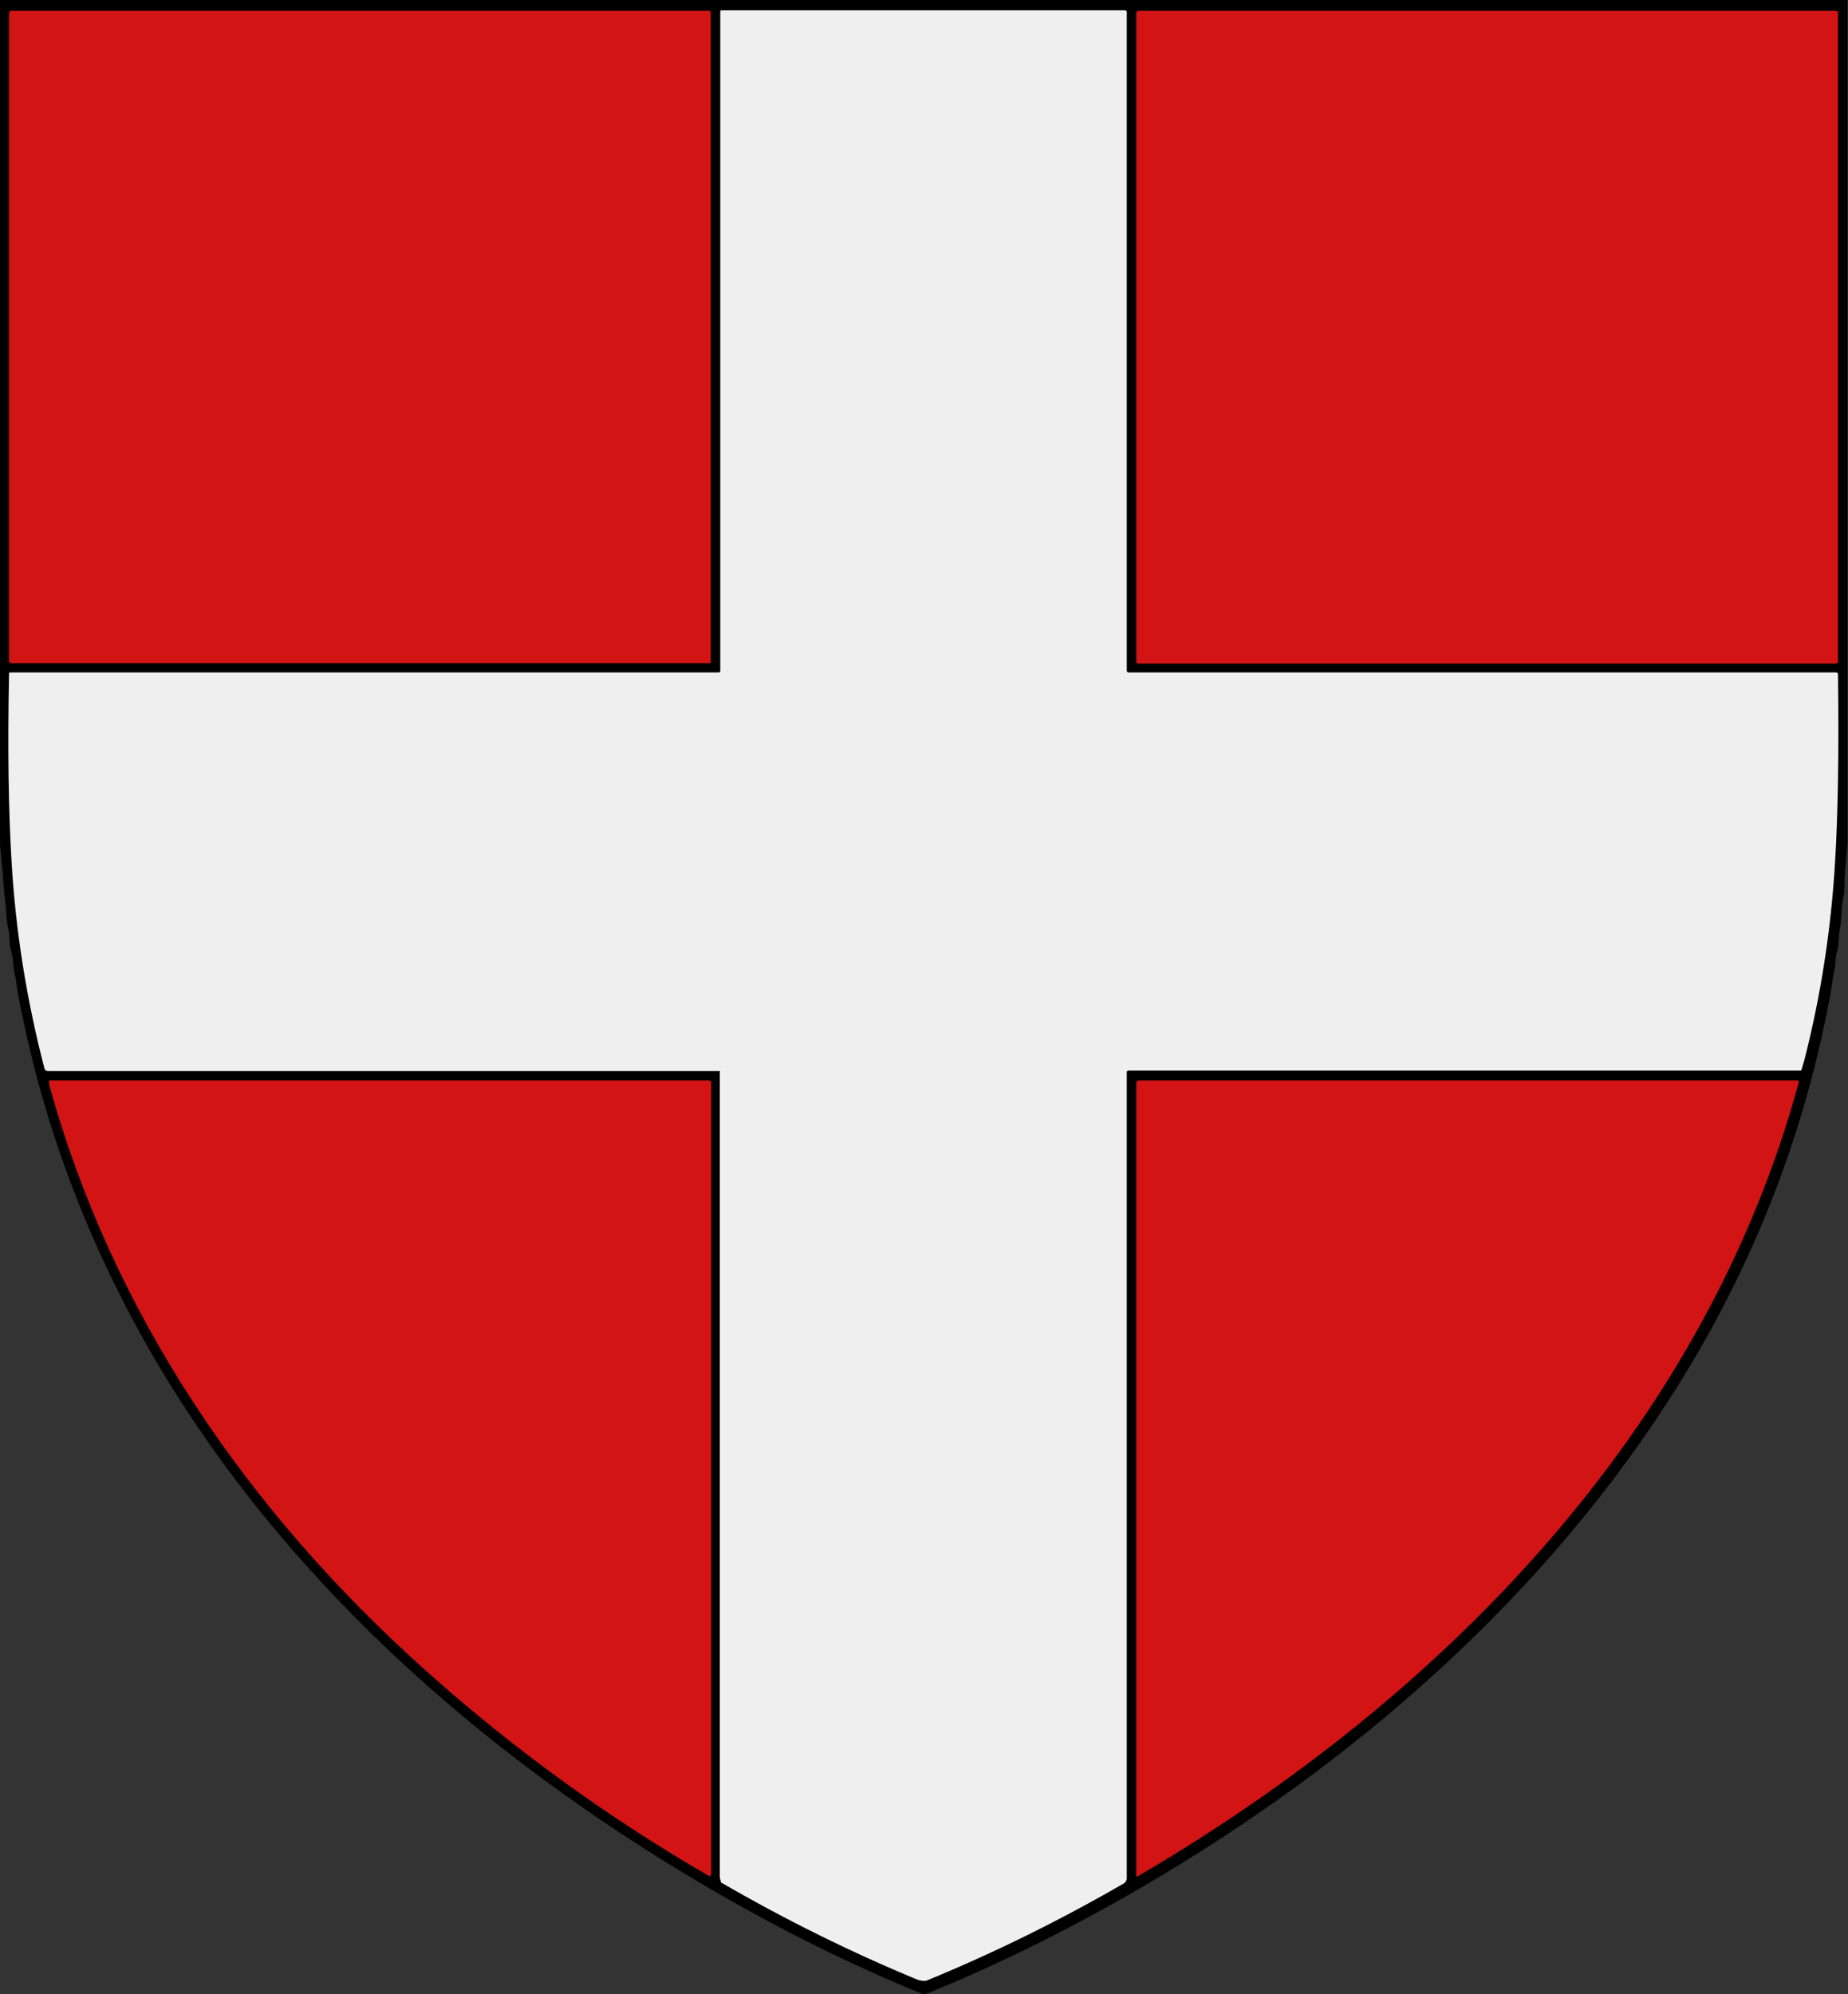
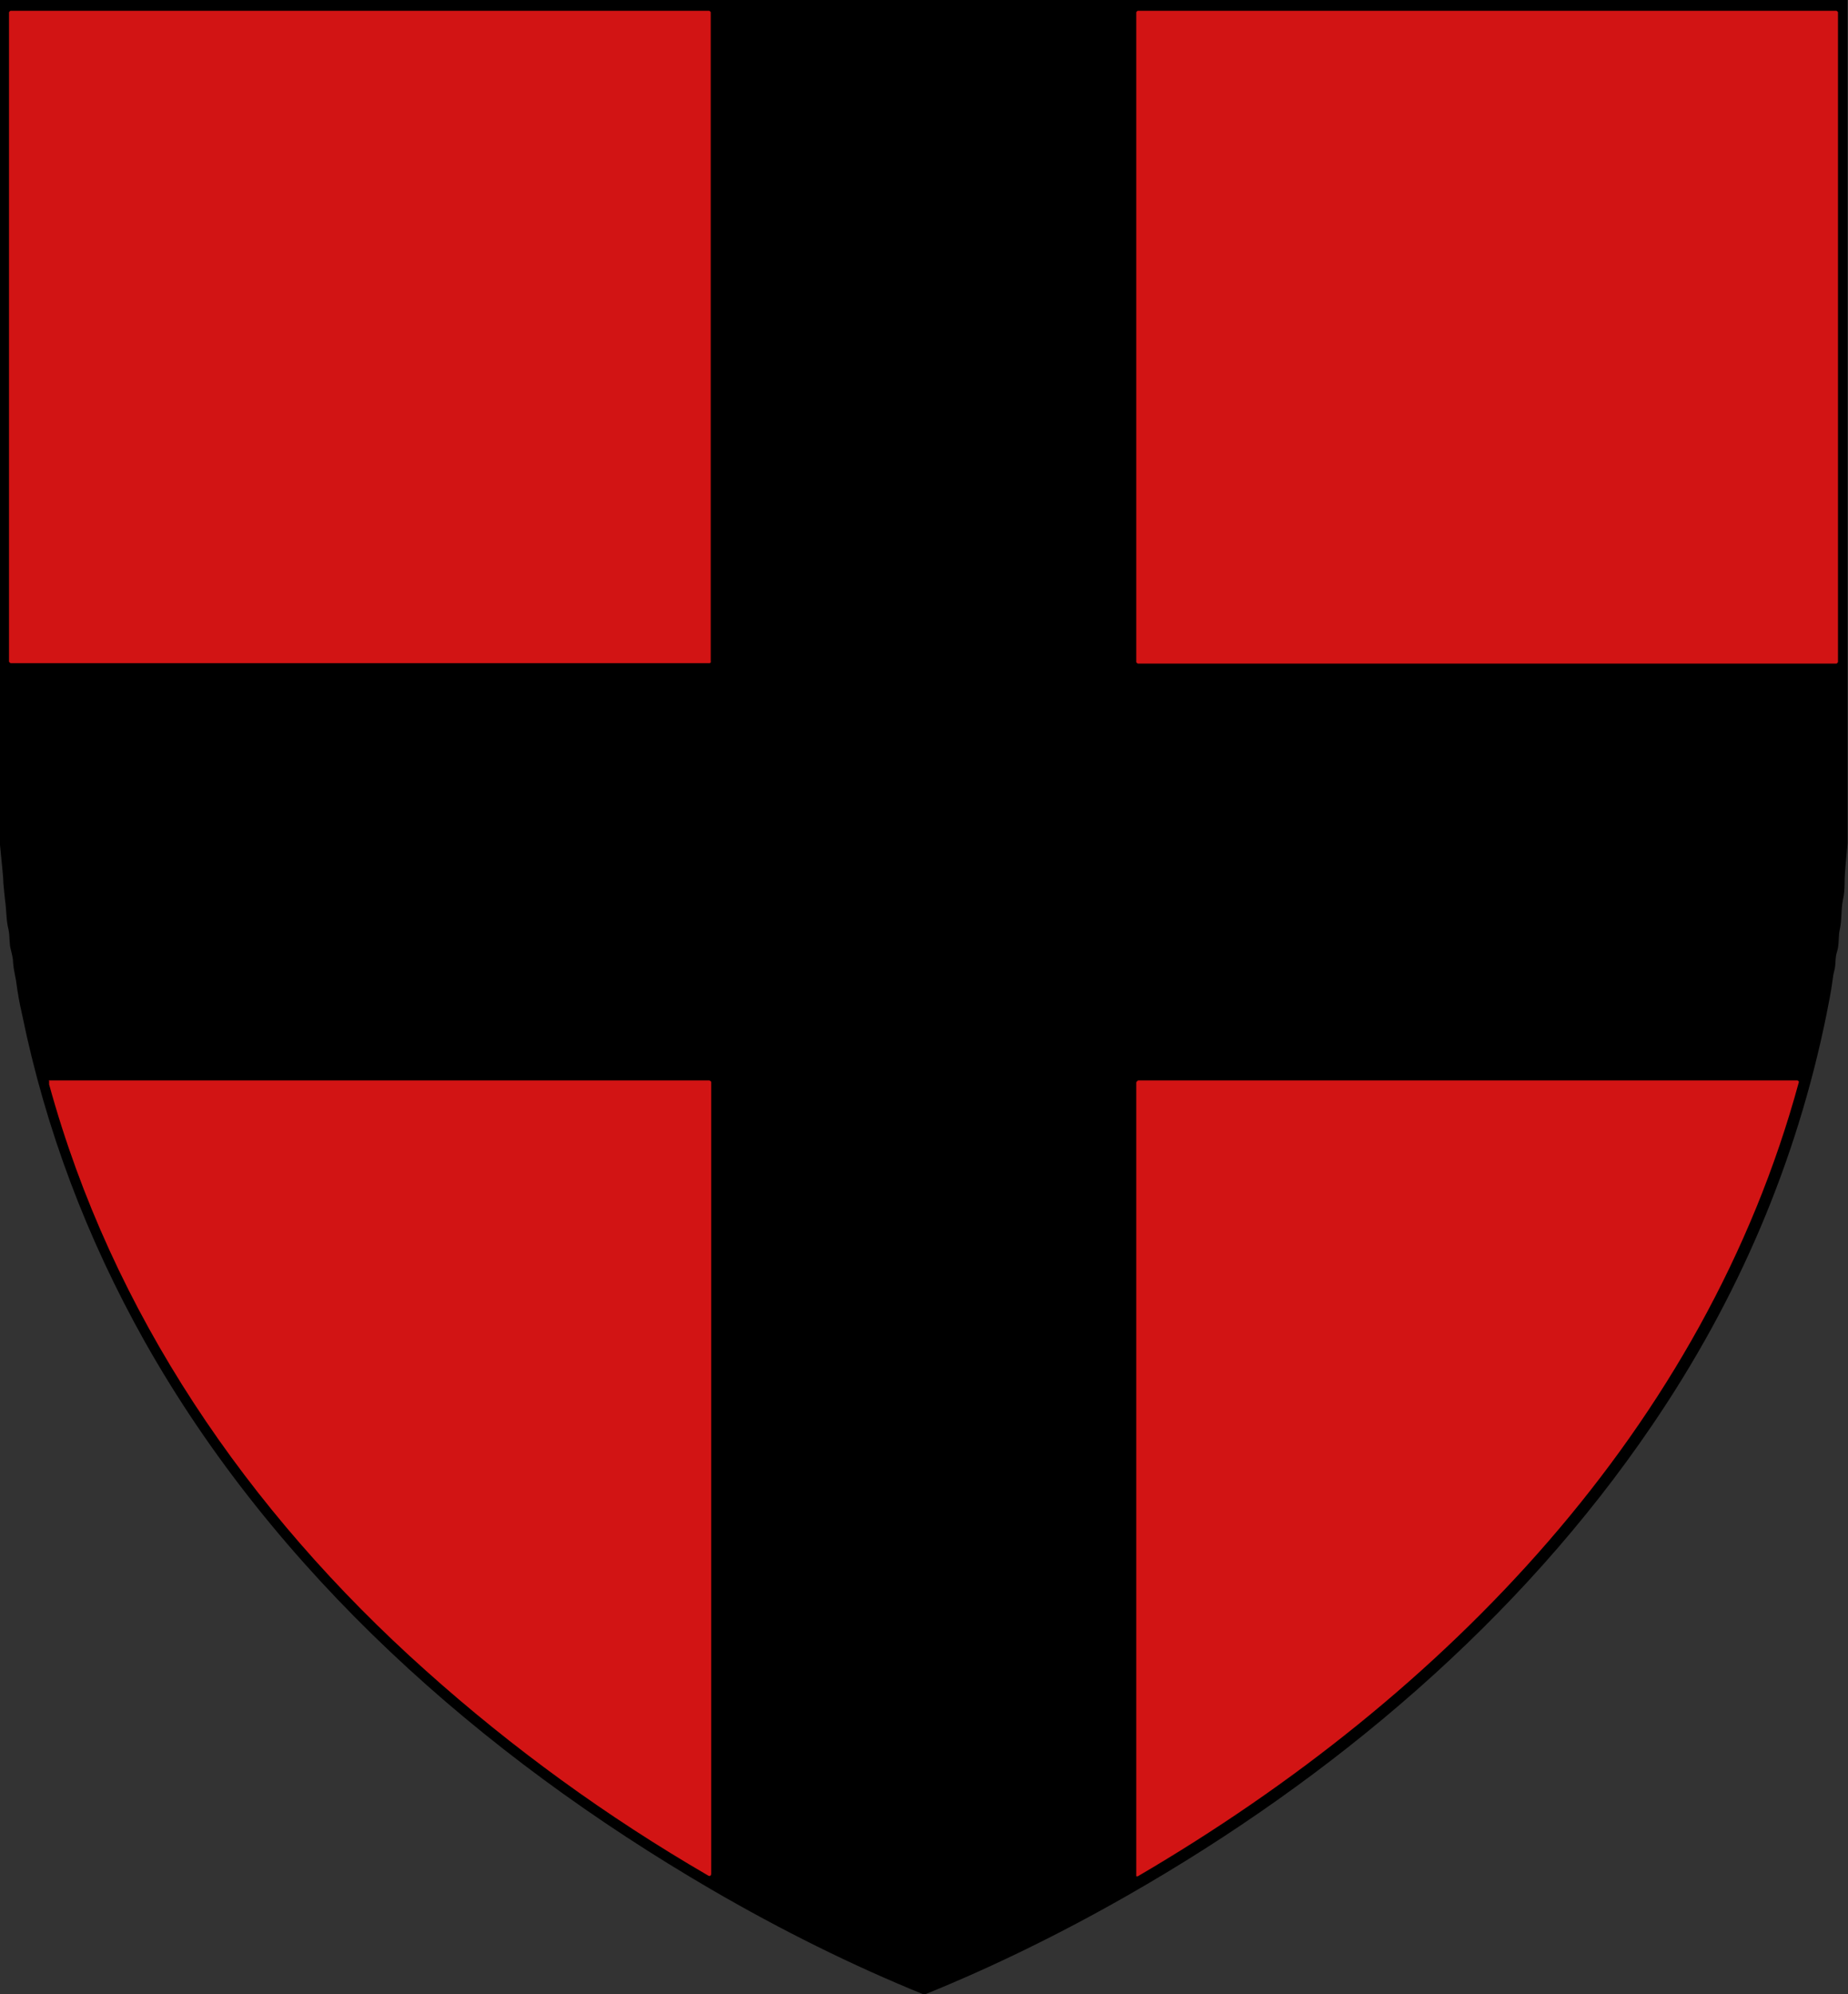
<svg xmlns="http://www.w3.org/2000/svg" id="Calque_1" version="1.1" viewBox="0 0 76 82">
  <rect x="0" y="0" width="76" height="82" fill="#333333" stroke="none" />
  <defs>
    <style>
      .st0 {
        fill: #efefef;
      }

      .st1 {
        fill: #d21414;
      }
    </style>
  </defs>
  <path d="M75.98,0v34.68c-.04.57-.12,1.12-.12,1.66,0,.22-.02.45-.07.67-.08.4-.04.79-.12,1.17-.08.32-.02.63-.12.95-.09.26-.04.51-.11.77-.04.14-.06.28-.08.44-.06.47-.16.93-.25,1.4-1.23,6.04-3.62,11.66-7.17,16.87-5.44,8.01-13.09,14.48-21.54,19.31-2.82,1.61-5.61,2.97-8.35,4.08h-.08c-2.93-1.19-5.83-2.63-8.72-4.31-9.52-5.55-17.95-13.03-23.31-22.55-2.37-4.23-4.06-8.69-5.03-13.42-.11-.47-.19-.93-.25-1.4-.04-.24-.1-.46-.12-.72,0-.19-.05-.37-.09-.53-.08-.28-.04-.57-.1-.85-.1-.38-.08-.79-.14-1.19-.02-.2-.05-.45-.07-.71,0-.22-.06-.75-.14-1.58V0h75.98Z" />
  <path class="st1" d="M29.25,27.205s-.041.061-.062.061H.433s-.062-.04-.062-.061V.504s.041-.061.062-.061h28.734s.062.04.062.061v26.72l.021-.02ZM75.588,27.225s-.041.061-.062.061h-28.734s-.062-.041-.062-.061V.504s.041-.061.062-.061h28.734s.062.04.062.061v26.72ZM2,44.425h27.168s.082.02.082.081v32.521c0,.101-.062.142-.144.081-4.143-2.405-8.019-5.215-11.585-8.408-7.379-6.589-12.924-14.735-15.501-24.113v-.142l-.021-.02ZM46.792,44.425h27.127s.062.02.062.061c-3.855,14.189-14.512,25.245-27.189,32.663h-.062v-32.642s.021-.061.062-.061v-.02Z" />
-   <path id="Vector_5" class="st0" d="M29.621,44.082s0-.04-.041-.04H1.938s-.082-.04-.103-.081c-.742-2.85-1.196-5.7-1.36-8.55-.124-2.041-.165-4.608-.103-7.701,0-.04.021-.061.062-.061h29.126s.062,0,.062-.061V.464s0-.04.041-.04h16.614s.062.02.062.061v27.104s.021.061.062.061h29.126s.062.02.062.061c.041,3.194,0,5.781-.124,7.782-.165,2.729-.577,5.417-1.257,8.085-.041.141-.082.283-.124.424,0,0-.021.02-.041.02h-27.642s-.062.02-.062.04v33.208s-.041.121-.103.162c-2.659,1.536-5.359,2.87-8.122,4.002-.103.04-.247,0-.35-.02-2.742-1.132-5.442-2.466-8.06-3.982-.041,0-.062-.04-.062-.081-.021-.061-.041-.142-.041-.202v-33.087l.021.02Z" />
</svg>